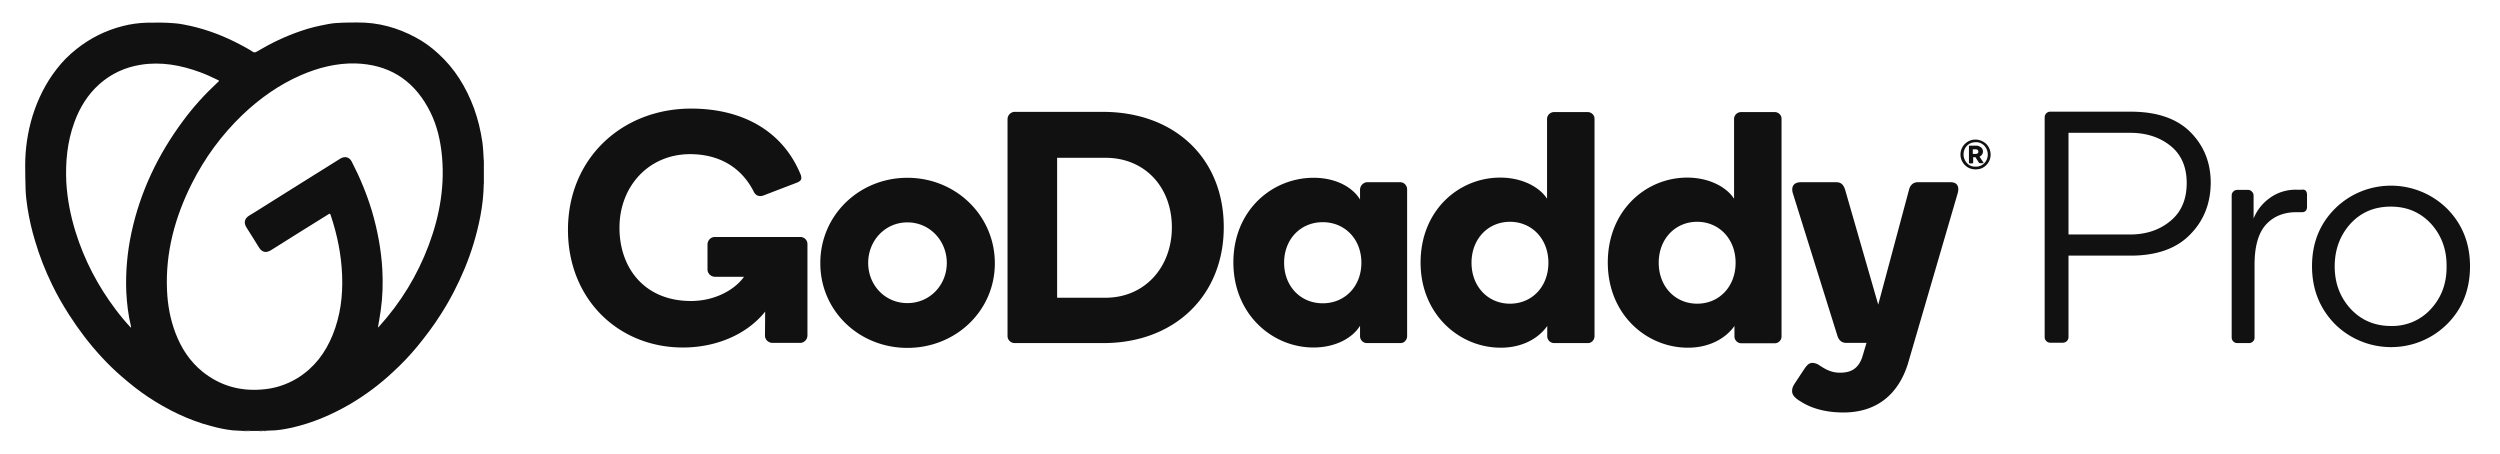
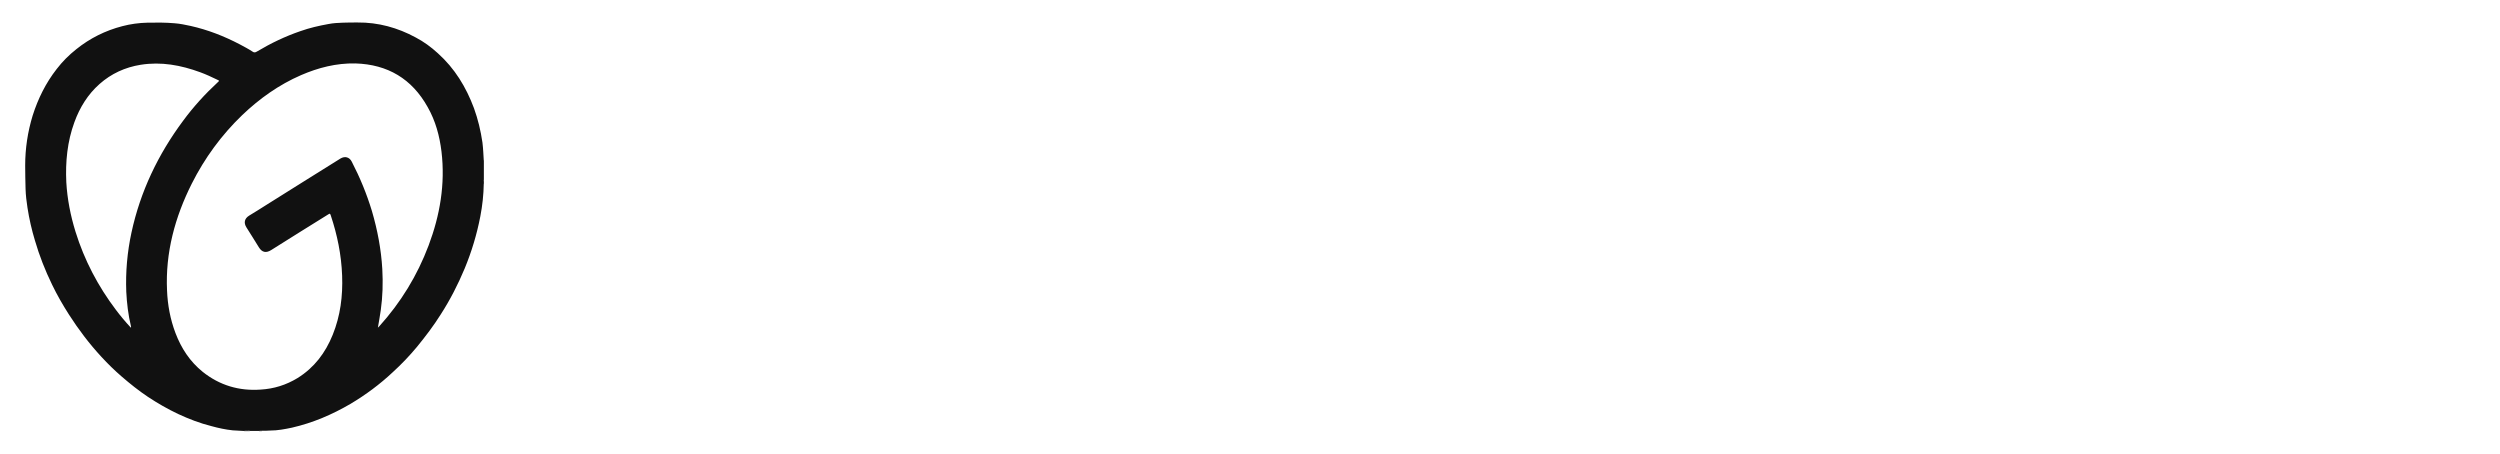
<svg xmlns="http://www.w3.org/2000/svg" viewBox="0 0 1300.7 236" style="enable-background:new 0 0 1300.7 236" xml:space="preserve">
  <style>.st0{fill:#111}</style>
  <g id="GoDaddy_Pro">
-     <path class="st0" d="M1108.5 58.1h-41.8c-1.6 0-2.9 1.3-2.9 2.9v114.4c0 1.6 1.3 2.9 2.9 2.9h6.6c1.6 0 2.9-1.3 2.9-2.9V133h32.3c13.4 0 23.7-3.6 30.8-10.8 7.2-7.2 10.8-16.2 10.9-27 0-10.7-3.6-19.5-10.7-26.6-7.1-7-17.4-10.5-31-10.5zm20.8 56.8c-5.6 4.7-12.6 7.1-21.1 7.1h-32V69.1h32c8.5 0 15.5 2.3 21.1 6.8s8.4 11 8.4 19.3c0 8.5-2.8 15.1-8.4 19.7zm71-13.5v6.2c0 1.8-.9 2.8-2.6 2.8h-2.9c-6.7 0-12 2.2-15.9 6.5s-5.9 11.3-5.9 20.8v38c0 .8-.3 1.5-.9 2-.5.5-1.2.8-1.9.8h-6.2c-1.6 0-2.9-1.3-2.9-2.9v-73.9c0-1.6 1.3-2.9 2.9-2.9h5.7c.7 0 1.4.3 1.9.9.6.5.9 1.3.9 2.1v11.9c1.7-4.3 4.6-7.9 8.3-10.6 4.1-3 9-4.5 14-4.4h2.8c1.7-.3 2.7.7 2.7 2.7zm72.9 7.2c-16.2-16-42.3-16-58.4 0-8 8-11.9 18-11.9 29.9 0 12 4 22 11.9 30.1 16.2 16 42.3 16 58.4 0 8-8 11.9-18 11.9-30.1 0-11.9-4-21.9-11.9-29.9zm-8.4 52.1c-5.3 5.9-12.9 9.1-20.8 8.9-8.5 0-15.5-3-21-8.9-5.5-6-8.3-13.3-8.3-22.1s2.8-16.2 8.2-22.2c5.5-6 12.5-8.9 21-8.9s15.4 3 20.9 8.9c5.4 6 8.2 13.3 8.1 22.2.1 8.7-2.6 16.1-8.1 22.1zM472.1 92.5c25.2 0 45.5 19.6 45.5 44.5 0 24.7-20.3 44-45.5 44-25.1 0-45.3-19.2-45.3-44-.1-25 20.2-44.5 45.3-44.5m0 65.2c11.7 0 20.5-9.4 20.5-20.9s-8.8-21.1-20.5-21.1c-11.6 0-20.4 9.5-20.4 21.1s8.8 20.9 20.4 20.9m164.6-39.5c0 35.7-25.7 60.3-62.6 60.3H528c-2.1 0-3.8-1.6-3.8-3.7V62c0-2 1.6-3.7 3.6-3.8H574c37.1.1 62.7 24.1 62.7 60m-27 .1c0-21-14.1-36.2-34.5-36.2H550v72.8h25.2c20.5 0 34.5-16 34.5-36.6m73.9-25.8c11.2 0 20.1 4.8 24 11.3v-5.2c.1-2 1.6-3.6 3.6-3.8h17.3c2 0 3.6 1.7 3.6 3.7V174.9c0 1.9-1.5 3.6-3.4 3.6h-17.5c-2 0-3.6-1.6-3.6-3.6v-5.4c-4 6.5-13 11.3-24.2 11.3-21.6 0-41.7-17.4-41.7-44.3 0-27.1 20.2-44.1 41.9-44m4.6 65.3c11.5 0 20.1-8.8 20.1-21.1s-8.6-21.1-20.1-21.1-20.1 8.8-20.1 21.1 8.6 21.1 20.1 21.1m92.3-65.4c11.3 0 20.4 4.8 24.4 11V61.9c0-2 1.7-3.6 3.7-3.6H826c1.9 0 3.6 1.5 3.6 3.4v113.2c0 1.9-1.5 3.6-3.4 3.6H808.6c-2 0-3.6-1.6-3.6-3.6v-5.3c-4.6 6.5-13 11.3-24.2 11.3-21.6 0-41.7-17.4-41.7-44.3 0-27.2 19.9-44.2 41.4-44.2m5.1 65.6c11.5 0 20-8.9 20-21.3s-8.6-21.3-20-21.3-20 8.9-20 21.3 8.6 21.3 20 21.3m92.2-65.6c11.3 0 20.4 4.8 24.4 11V61.9c0-2 1.7-3.6 3.7-3.6H923.3c1.9 0 3.6 1.5 3.6 3.4v113.2c.1 1.9-1.4 3.6-3.4 3.7H906c-2 0-3.6-1.6-3.6-3.6v-5.4c-4.6 6.5-13.1 11.3-24.2 11.3-21.7 0-41.7-17.4-41.7-44.3 0-27.2 19.9-44.2 41.3-44.2M883 158c11.5 0 20-8.9 20-21.3s-8.6-21.3-20-21.3-20 8.9-20 21.3 8.6 21.3 20 21.3m132.1-63.2h-17.3c-2.7 0-4.1 1.9-4.6 4l-16 59.7L960 98.8c-1-3.2-2.5-4-4.8-4H937c-4.3 0-5.1 2.9-4.2 5.8l23.2 74.2c.7 2.1 2.1 3.6 4.6 3.6h10.5l-2.2 7.4c-2.2 6.4-6.3 8.1-11.6 8.1-4.6 0-7.6-1.8-10.8-3.9-1-.7-2.2-1.1-3.4-1.2-1.6 0-2.6.7-4.1 2.8l-5.1 7.7c-1 1.6-1.5 2.5-1.5 4.2 0 2.7 2.7 4.4 6 6.3 5.6 3.2 12.8 4.8 20.7 4.8 17.3 0 28.5-9.4 33.5-25.2l25.9-88.7c1-3.4 0-5.8-3.4-5.9zm-617 67.3c-9.1 11.5-24.9 18.7-42.8 18.7-33.6 0-59.8-25.2-59.8-61.2 0-37.4 28.3-63.1 64.1-63.1 26.4 0 47.5 11.4 56.9 34.2.3.6.4 1.3.4 1.9 0 1.1-.7 1.9-3 2.7l-16.7 6.4c-1 .4-2.2.4-3.2 0-.9-.5-1.6-1.3-2-2.3-5.9-11.4-16.7-19.2-33.1-19.2-21.4.1-36.6 16.7-36.6 38.3 0 20.9 13 38.1 37.2 38.1 12.7 0 22.9-6 27.6-12.6H372c-2.1 0-3.9-1.7-3.9-3.8v-13c0-2.1 1.7-3.9 3.8-3.9H416.2c2-.1 3.8 1.4 3.9 3.5V174.5c0 2.1-1.7 3.9-3.8 3.9h-14.4c-2.1 0-3.9-1.7-3.9-3.8v-.1l.1-12.4zm631.2-83.2c0-.3-.1-.7-.4-.9-.3-.2-.6-.3-1-.3h-1.5v2.4h1.5c.4 0 .7-.1 1-.3.3-.3.5-.6.4-.9m-3.1 6.1h-1.5c-.1 0-.2 0-.2-.1-.1-.1-.1-.1-.1-.2v-8.6c0-.1 0-.1.1-.2s.1-.1.2-.1h3.4c.9-.1 1.8.3 2.6.9.7.5 1 1.4 1 2.2 0 .5-.2 1.1-.5 1.5-.3.5-.8.9-1.3 1.1l2 3c.1.1.1.2 0 .3-.1.1-.2.2-.3.1h-1.5c-.1 0-.2 0-.3-.1l-.3-.3-1.7-2.7h-1.2v2.8c0 .1 0 .2-.1.2-.1.2-.2.2-.3.2m1.7 1.7c1.7.1 3.3-.6 4.5-1.8 2.4-2.5 2.4-6.5 0-9.1-1.2-1.2-2.8-1.9-4.5-1.8-1.7 0-3.3.6-4.5 1.8-2.4 2.5-2.4 6.5 0 9.1 1.2 1.3 2.8 1.9 4.5 1.8m-5.6-.8c-.7-.7-1.3-1.6-1.7-2.5a7.8 7.8 0 0 1 0-6c.8-1.9 2.3-3.4 4.2-4.2 2.9-1.2 6.3-.5 8.6 1.7 2.2 2.2 2.9 5.6 1.7 8.5-.8 1.9-2.3 3.4-4.2 4.2-1.9.7-4.1.7-6 0-1-.4-1.8-.9-2.6-1.7" id="a9fd6cc8-2a57-4704-8c5b-d10ca6f019c9" />
-   </g>
+     </g>
  <g id="Icon">
    <path class="st0" d="M251.4 91.7v-4.6c.1-.1.1-.1.2 0v4.6c-.1.1-.2.1-.2 0z" />
    <path class="st0" d="M251.6 87.1h-.2v-2.2c.1-.1.1-.1.2 0v2.2zM251.4 91.7h.2v1.8c0 .1-.1.1-.2 0v-1.8zM127 224.3c.5-.4 1.1-.1 1.6-.2.1 0 .2.1 0 .2H127z" />
-     <path class="st0" d="M251.6 84.9h-.2v-1.4h.2v1.4zM128.6 224.3v-.2c.5 0 1-.1 1.4.2h-1.4zM134.8 224.3c.4-.3.9-.2 1.4-.2.1.1.1.1 0 .2h-1.4zM251.6 95.6h-.2v-1.2c0-.1.1-.2.2 0v1.2z" />
-     <path class="st0" d="M136.2 224.3v-.2h1.2c.1 0 .1.1.1.1h-.1c-.4.1-.8.1-1.2.1zM251.6 94.4h-.2v-1h.2v1z" />
-     <path class="st0" d="M137.4 224.3v-.2h1v.2h-1z" />
+     <path class="st0" d="M251.6 84.9h-.2v-1.4h.2v1.4zM128.6 224.3v-.2c.5 0 1-.1 1.4.2h-1.4zM134.8 224.3c.4-.3.9-.2 1.4-.2.1.1.1.1 0 .2zM251.6 95.6h-.2v-1.2c0-.1.1-.2.2 0v1.2z" />
    <path class="st0" d="M251 74.1c-.9-6.1-2.3-12-4.4-17.8-4.1-11-10-20.7-18.8-28.6-3.5-3.2-7.3-6-11.5-8.2-9.4-5.1-19.5-7.9-30.3-7.8-2.5 0-5.1 0-7.6.1s-5 .2-7.5.7c-5 .9-9.8 2-14.6 3.7-7.9 2.7-15.4 6.3-22.6 10.6-.9.6-1.6.6-2.4 0-2.1-1.4-4.3-2.5-6.5-3.7-8.2-4.3-16.7-7.6-25.6-9.6-2.8-.6-5.6-1.2-8.4-1.4-4.7-.4-9.4-.4-14.1-.3-4.4.1-8.8.7-13 1.8-8.9 2.3-16.9 6.3-24 12-3.8 3-7.2 6.4-10.2 10.3-5.7 7.3-9.7 15.4-12.5 24.2-2.6 8.5-3.9 17.2-3.9 26 0 4.1.1 8.1.2 12.2.1 3.3.5 6.6 1 9.8.9 5.8 2.2 11.5 3.9 17.1 2.3 7.9 5.3 15.5 8.9 22.9 2.6 5.4 5.6 10.6 8.8 15.6 5 7.8 10.6 15.2 16.9 22 3.3 3.6 6.8 7 10.5 10.2 4.4 3.8 8.9 7.4 13.7 10.6 5 3.3 10.2 6.3 15.7 8.9 5.6 2.6 11.3 4.8 17.3 6.3 3.6 1 7.3 1.8 11.1 2.2 1.8.2 3.6.1 5.4.3h.6c.5-.2 1.1 0 1.6-.1.5 0 .9-.1 1.4.1h4.8c.5-.2 1 0 1.5-.1h2c.7 0 1.5-.1 2.2-.1 3.8 0 7.5-.7 11.3-1.5 10.9-2.5 20.9-6.8 30.5-12.4 7.9-4.7 15.3-10.2 22-16.5 4.5-4.1 8.7-8.5 12.6-13.2 4.4-5.4 8.6-10.9 12.3-16.8 4.9-7.6 9-15.6 12.5-24 3.6-8.7 6.3-17.7 8.1-27 1.1-5.7 1.7-11.3 1.8-17.1V83.6c-.2-3.2-.3-6.3-.7-9.5zM68.4 121c-2.2 10.2-3.1 20.5-2.7 30.8.3 6 1 11.9 2.4 17.8 0 .2.2.5 0 .9-2.8-3-5.4-6.1-7.8-9.3-9.3-12.3-16.4-25.8-21-40.6-2.6-8.4-4.3-17-4.8-25.8-.5-10.6.5-21.1 4.2-31.2 2.8-7.7 7-14.5 13.1-19.9 6.1-5.4 13.3-8.7 21.4-10 10.7-1.7 20.9.2 31 3.9 3 1.1 6 2.5 8.9 3.9 1.1.5 1.1.5.2 1.3-6.6 6.1-12.7 12.8-18 20C82.2 80.4 73 99.7 68.4 121zm154.6 6.7c-5.9 15.7-14.5 29.7-25.7 42.1-.2.2-.5.4-.7.7.5-3.1 1.1-6.1 1.5-9.1 1-7.1 1.2-14.2.8-21.4-.6-10.3-2.5-20.3-5.4-30.2-2.7-8.9-6.2-17.4-10.5-25.7-1.2-2.4-3.6-3-5.9-1.6-12.9 8-25.7 16.1-38.5 24.1-3 1.9-6 3.8-9 5.6-2.4 1.5-2.9 3.7-1.4 6.1 2.2 3.4 4.3 6.9 6.5 10.4 1.6 2.6 3.7 3.1 6.4 1.4 9.9-6.2 19.7-12.4 29.6-18.5 1-.6 1-.6 1.4.5 3.4 10.2 5.5 20.5 5.9 31.3.4 10.6-.9 20.9-4.9 30.8-3.8 9.4-9.6 17.1-18.3 22.5-5.9 3.6-12.3 5.6-19.2 6-11.2.8-21.3-2.2-30.1-9.2-6.7-5.4-11.2-12.3-14.2-20.2-2.7-7.1-4.1-14.6-4.4-22.2C86 131.5 91 113 99.8 95.5c6.7-13.3 15.4-25.2 26.2-35.6 9-8.6 19.1-15.8 30.6-20.8 9-3.9 18.4-6.3 28.3-6.1 16.8.5 29.4 8 37.6 22.7 4.1 7.2 6.2 15 7.2 23.2 2 16.9-.8 33.1-6.7 48.8z" />
  </g>
</svg>